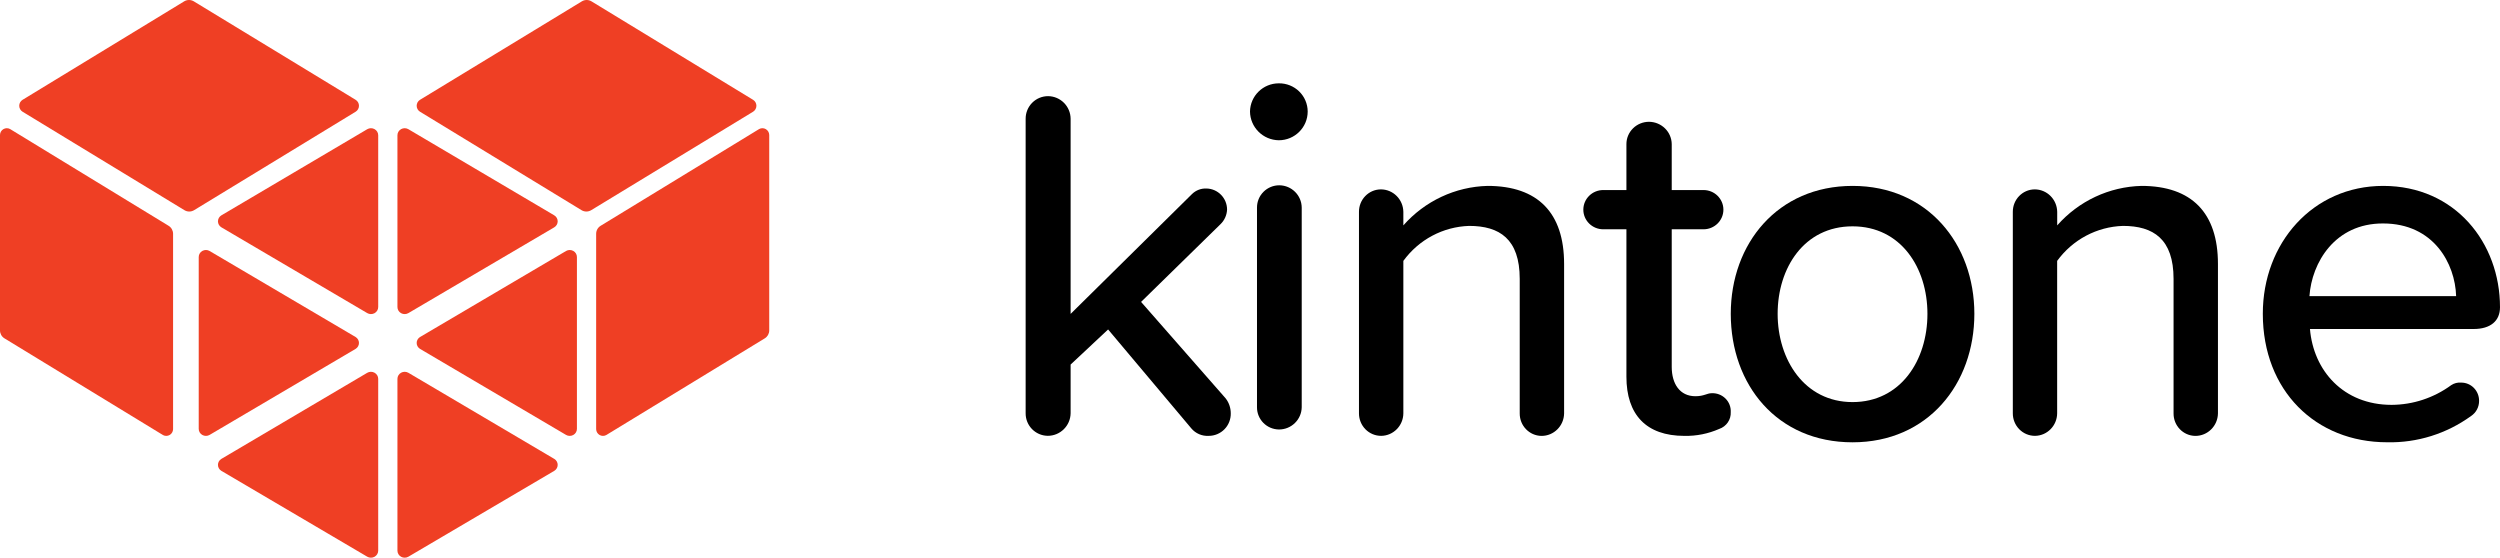
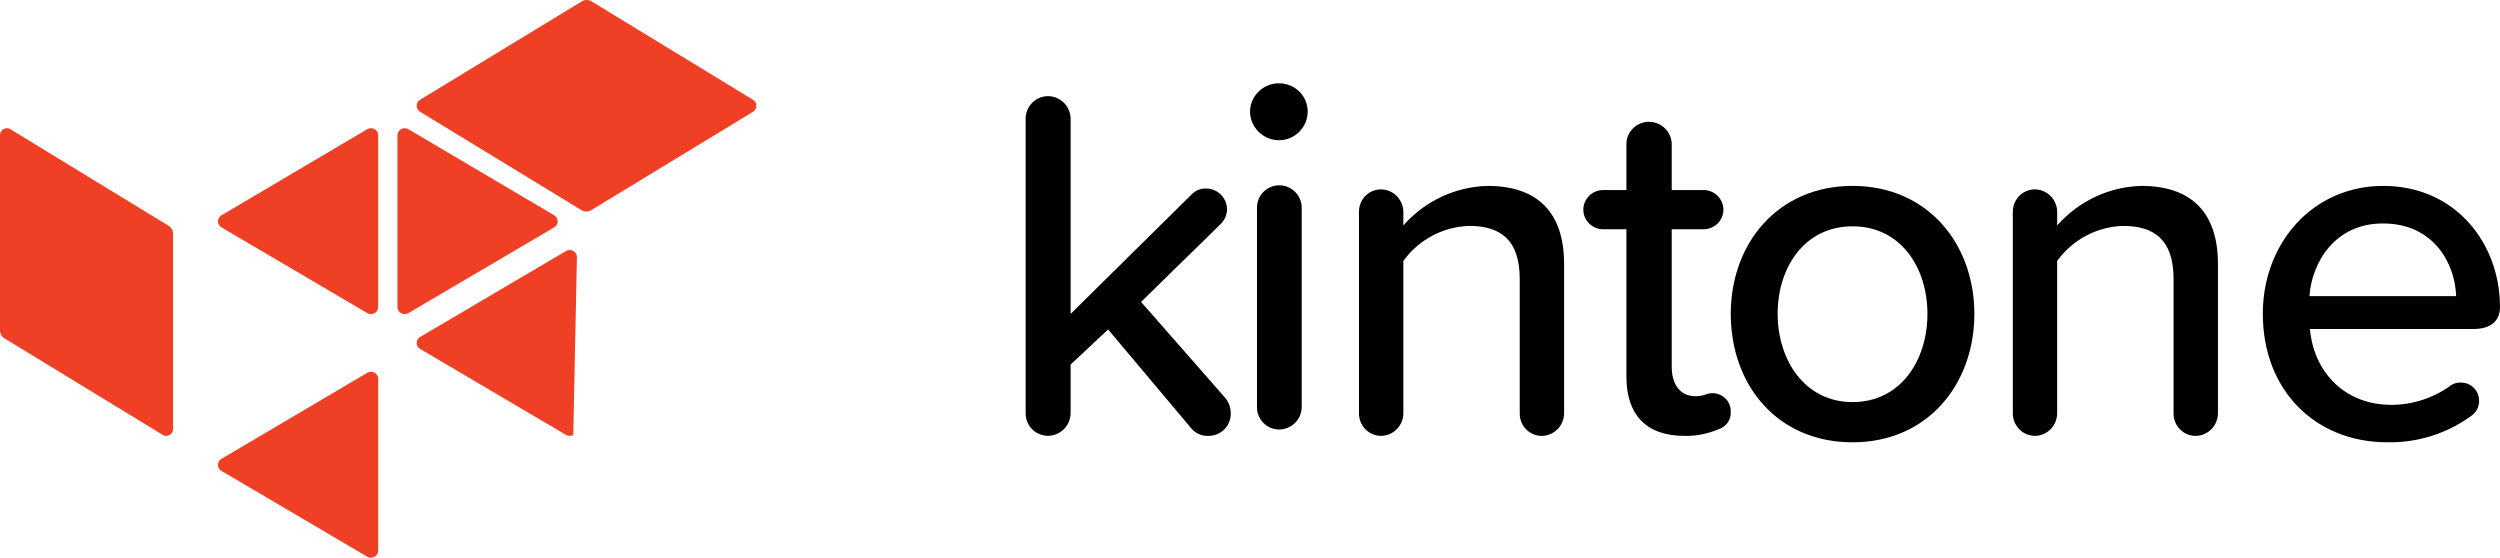
<svg xmlns="http://www.w3.org/2000/svg" width="390px" height="87px" viewBox="0 0 390 87" version="1.1">
  <g id="Symbols" stroke="none" stroke-width="1" fill="none" fill-rule="evenodd">
    <g id="Logo" transform="translate(-44, -44)">
      <g id="KIN_Logo_H_clr_p">
        <path d="M235.999,108.468 C236.021,109.396 235.669,110.293 235.023,110.956 C234.377,111.62 233.491,111.994 232.567,111.994 C231.524,112.059 230.512,111.624 229.839,110.821 L216.864,95.394 L211.016,100.871 L211.016,108.46 C210.99,110.424 209.389,111.999 207.432,111.986 C205.516,111.959 203.982,110.383 204,108.46 L204,62.525 C203.996,61.589 204.365,60.69 205.024,60.028 C205.684,59.366 206.579,58.996 207.512,59 C209.441,59.022 210.999,60.589 211.016,62.525 L211.016,92.969 L229.959,74.266 C230.563,73.678 231.383,73.367 232.223,73.407 C234,73.45 235.419,74.907 235.423,76.691 C235.387,77.552 235.024,78.365 234.407,78.964 L222.008,91.098 L235.183,106.123 C235.711,106.79 235.998,107.616 235.999,108.468 L235.999,108.468 Z" id="Shape" fill="#000000" fill-rule="nonzero" />
        <path d="M239,61.401 C239.039,58.956 241.044,56.996 243.5,57 C244.685,56.984 245.827,57.439 246.673,58.266 C247.518,59.092 247.996,60.221 248,61.401 C247.996,63.873 245.983,65.876 243.5,65.88 C241.027,65.85 239.03,63.862 239,61.401 Z M240.091,107.527 L240.091,76.385 C240.087,75.462 240.453,74.576 241.108,73.922 C241.763,73.269 242.652,72.902 243.58,72.905 C245.5,72.926 247.051,74.473 247.068,76.385 L247.068,107.519 C247.042,109.459 245.448,111.013 243.5,111 C241.599,110.97 240.078,109.42 240.091,107.527 Z" id="Shape" fill="#000000" fill-rule="nonzero" />
        <path d="M288,85.17 L288,108.487 C287.974,110.444 286.395,112.013 284.464,112 C282.574,111.974 281.06,110.403 281.077,108.487 L281.077,87.507 C281.077,81.274 277.92,79.241 273.184,79.241 C269.119,79.37 265.337,81.381 262.923,84.698 L262.923,108.479 C262.906,110.409 261.369,111.97 259.465,111.992 C258.545,111.996 257.661,111.627 257.01,110.968 C256.36,110.308 255.996,109.412 256,108.479 L256,77.057 C255.983,75.141 257.496,73.57 259.386,73.544 C261.317,73.531 262.897,75.1 262.923,77.057 L262.923,79.161 C266.279,75.355 271.038,73.125 276.073,73 C283.927,73.008 288,77.217 288,85.17 Z" id="Shape" fill="#000000" fill-rule="nonzero" />
        <path d="M313.996,108.284 C314.057,109.461 313.32,110.535 312.189,110.916 C310.484,111.664 308.633,112.034 306.767,111.998 C300.788,111.998 297.721,108.666 297.721,102.774 L297.721,79.77 L294.107,79.77 C292.391,79.77 291,78.399 291,76.709 C291,75.018 292.391,73.647 294.107,73.647 L297.721,73.647 L297.721,66.491 C297.717,65.565 298.088,64.676 298.751,64.021 C299.415,63.365 300.316,62.998 301.256,63 C303.202,63.022 304.772,64.573 304.79,66.491 L304.79,73.647 L309.744,73.647 C311.46,73.647 312.851,75.018 312.851,76.709 C312.851,78.399 311.46,79.77 309.744,79.77 L304.79,79.77 L304.79,101.239 C304.79,103.871 306.049,105.811 308.485,105.811 C309.825,105.811 310.293,105.342 311.003,105.342 C311.808,105.301 312.592,105.597 313.163,106.158 C313.734,106.718 314.036,107.491 313.996,108.284 Z" id="Shape" fill="#000000" fill-rule="nonzero" />
        <path d="M314,92.96 C314,81.988 321.32,73 333.004,73 C344.688,73 352,82.028 352,92.96 C352,103.891 344.76,113 332.996,113 C321.232,113 314,104.045 314,92.96 Z M344.68,92.96 C344.68,85.777 340.548,79.308 332.996,79.308 C325.444,79.308 321.312,85.785 321.312,92.96 C321.312,100.134 325.516,106.725 332.996,106.725 C340.476,106.725 344.68,100.247 344.68,92.96 Z" id="Shape" fill="#000000" fill-rule="nonzero" />
        <path d="M390,85.17 L390,108.487 C389.974,110.444 388.394,112.013 386.463,112 C384.572,111.974 383.058,110.403 383.076,108.487 L383.076,87.507 C383.076,81.274 379.918,79.241 375.18,79.241 C371.115,79.37 367.332,81.381 364.916,84.698 L364.916,108.479 C364.899,110.409 363.362,111.97 361.458,111.992 C360.539,111.994 359.657,111.624 359.008,110.965 C358.359,110.305 357.996,109.411 358,108.479 L358,77.057 C357.983,75.141 359.497,73.57 361.387,73.544 C363.319,73.531 364.898,75.1 364.924,77.057 L364.924,79.161 C368.281,75.355 373.042,73.125 378.078,73 C385.918,73.008 390,77.217 390,85.17 Z" id="Shape" fill="#000000" fill-rule="nonzero" />
        <path d="M415.775,73 C427.02,73 434,81.904 434,91.933 C434,94.062 432.528,95.324 429.885,95.324 L404.354,95.324 C404.895,101.8 409.551,107.158 417.088,107.158 C420.428,107.143 423.681,106.068 426.391,104.082 C426.85,103.777 427.397,103.637 427.943,103.686 C428.686,103.682 429.399,103.979 429.923,104.513 C430.448,105.047 430.741,105.772 430.737,106.527 C430.748,107.479 430.279,108.37 429.495,108.891 C425.676,111.662 421.078,113.102 416.387,112.994 C405.245,112.994 397,104.949 397,92.961 C396.984,81.912 404.815,73 415.775,73 Z M404.298,90.192 L427.156,90.192 C427.004,85.142 423.67,78.86 415.759,78.86 C408.23,78.836 404.632,84.988 404.274,90.192 L404.298,90.192 Z" id="Shape" fill="#000000" fill-rule="nonzero" />
        <path d="M78.522,115.594 L101.285,102.159 C101.634,101.953 102.07,101.947 102.425,102.142 C102.781,102.337 103,102.703 103,103.099 L103,129.905 C102.999,130.3 102.78,130.663 102.427,130.857 C102.074,131.052 101.641,131.047 101.293,130.846 L78.53,117.451 C78.202,117.251 78.002,116.901 78,116.524 C77.998,116.148 78.195,115.796 78.522,115.594 L78.522,115.594 Z" id="Shape" fill="#EF3F24" fill-rule="nonzero" />
        <path d="M69.43,111.871 L44.694,96.782 C44.263,96.52 44,96.05 44,95.543 L44,65.046 C44.009,64.672 44.211,64.329 44.534,64.143 C44.856,63.956 45.252,63.952 45.578,64.133 L70.298,79.222 C70.731,79.483 70.997,79.953 71,80.461 L71,110.966 C70.987,111.337 70.785,111.674 70.465,111.858 C70.145,112.042 69.754,112.047 69.43,111.871 Z" id="Shape" fill="#EF3F24" fill-rule="nonzero" />
-         <path d="M72.768,76.787 L47.514,61.425 C47.195,61.227 47,60.877 47,60.5 C47,60.123 47.195,59.773 47.514,59.575 L72.728,44.213 C73.193,43.929 73.775,43.929 74.24,44.213 L99.486,59.575 C99.805,59.773 100,60.123 100,60.5 C100,60.877 99.805,61.227 99.486,61.425 L74.28,76.787 C73.815,77.071 73.233,77.071 72.768,76.787 L72.768,76.787 Z" id="Shape" fill="#EF3F24" fill-rule="nonzero" />
-         <path d="M99.489,98.417 L76.697,111.846 C76.351,112.047 75.92,112.051 75.57,111.858 C75.219,111.664 75.001,111.302 75,110.91 L75,84.09 C75.001,83.698 75.219,83.336 75.57,83.142 C75.92,82.949 76.351,82.953 76.697,83.154 L99.489,96.583 C99.808,96.785 100,97.13 100,97.5 C100,97.87 99.808,98.215 99.489,98.417 Z" id="Shape" fill="#EF3F24" fill-rule="nonzero" />
        <path d="M101.286,92.841 L78.539,79.464 C78.204,79.264 78,78.91 78,78.528 C78,78.146 78.204,77.791 78.539,77.591 L101.286,64.159 C101.635,63.953 102.07,63.947 102.425,64.142 C102.781,64.336 103,64.702 103,65.099 L103,91.893 C103.003,92.291 102.785,92.66 102.429,92.856 C102.073,93.053 101.636,93.047 101.286,92.841 L101.286,92.841 Z" id="Shape" fill="#EF3F24" fill-rule="nonzero" />
-         <path d="M130.478,115.594 L107.715,102.159 C107.366,101.953 106.93,101.947 106.575,102.142 C106.219,102.337 106,102.703 106,103.099 L106,129.905 C106.001,130.3 106.22,130.663 106.573,130.857 C106.926,131.052 107.359,131.047 107.707,130.846 L130.47,117.451 C130.798,117.251 130.998,116.901 131,116.524 C131.002,116.148 130.805,115.796 130.478,115.594 Z" id="Shape" fill="#EF3F24" fill-rule="nonzero" />
-         <path d="M138.57,111.871 L163.306,96.782 C163.737,96.52 164,96.05 164,95.543 L164,65.046 C163.991,64.672 163.789,64.329 163.466,64.143 C163.144,63.956 162.748,63.952 162.422,64.133 L137.702,79.222 C137.269,79.483 137.003,79.953 137,80.461 L137,110.966 C137.013,111.337 137.215,111.674 137.535,111.858 C137.855,112.042 138.246,112.047 138.57,111.871 Z" id="Shape" fill="#EF3F24" fill-rule="nonzero" />
        <path d="M136.228,76.787 L161.486,61.425 C161.805,61.227 162,60.877 162,60.5 C162,60.123 161.805,59.773 161.486,59.575 L136.276,44.213 C135.811,43.929 135.229,43.929 134.764,44.213 L109.514,59.575 C109.195,59.773 109,60.123 109,60.5 C109,60.877 109.195,61.227 109.514,61.425 L134.716,76.787 C135.181,77.071 135.763,77.071 136.228,76.787 L136.228,76.787 Z" id="Shape" fill="#EF3F24" fill-rule="nonzero" />
-         <path d="M109.511,98.417 L132.303,111.846 C132.649,112.047 133.08,112.051 133.43,111.858 C133.781,111.664 133.999,111.302 134,110.91 L134,84.09 C133.999,83.698 133.781,83.336 133.43,83.142 C133.08,82.949 132.649,82.953 132.303,83.154 L109.511,96.583 C109.192,96.785 109,97.13 109,97.5 C109,97.87 109.192,98.215 109.511,98.417 L109.511,98.417 Z" id="Shape" fill="#EF3F24" fill-rule="nonzero" />
+         <path d="M109.511,98.417 L132.303,111.846 C132.649,112.047 133.08,112.051 133.43,111.858 L134,84.09 C133.999,83.698 133.781,83.336 133.43,83.142 C133.08,82.949 132.649,82.953 132.303,83.154 L109.511,96.583 C109.192,96.785 109,97.13 109,97.5 C109,97.87 109.192,98.215 109.511,98.417 L109.511,98.417 Z" id="Shape" fill="#EF3F24" fill-rule="nonzero" />
        <path d="M107.714,92.841 L130.461,79.464 C130.796,79.264 131,78.91 131,78.528 C131,78.146 130.796,77.791 130.461,77.591 L107.714,64.159 C107.365,63.953 106.93,63.947 106.575,64.142 C106.219,64.336 106,64.702 106,65.099 L106,91.893 C105.997,92.291 106.215,92.66 106.571,92.856 C106.927,93.053 107.364,93.047 107.714,92.841 Z" id="Shape" fill="#EF3F24" fill-rule="nonzero" />
-         <rect id="Rectangle-path" x="0" y="0" width="478" height="176" />
      </g>
    </g>
  </g>
</svg>